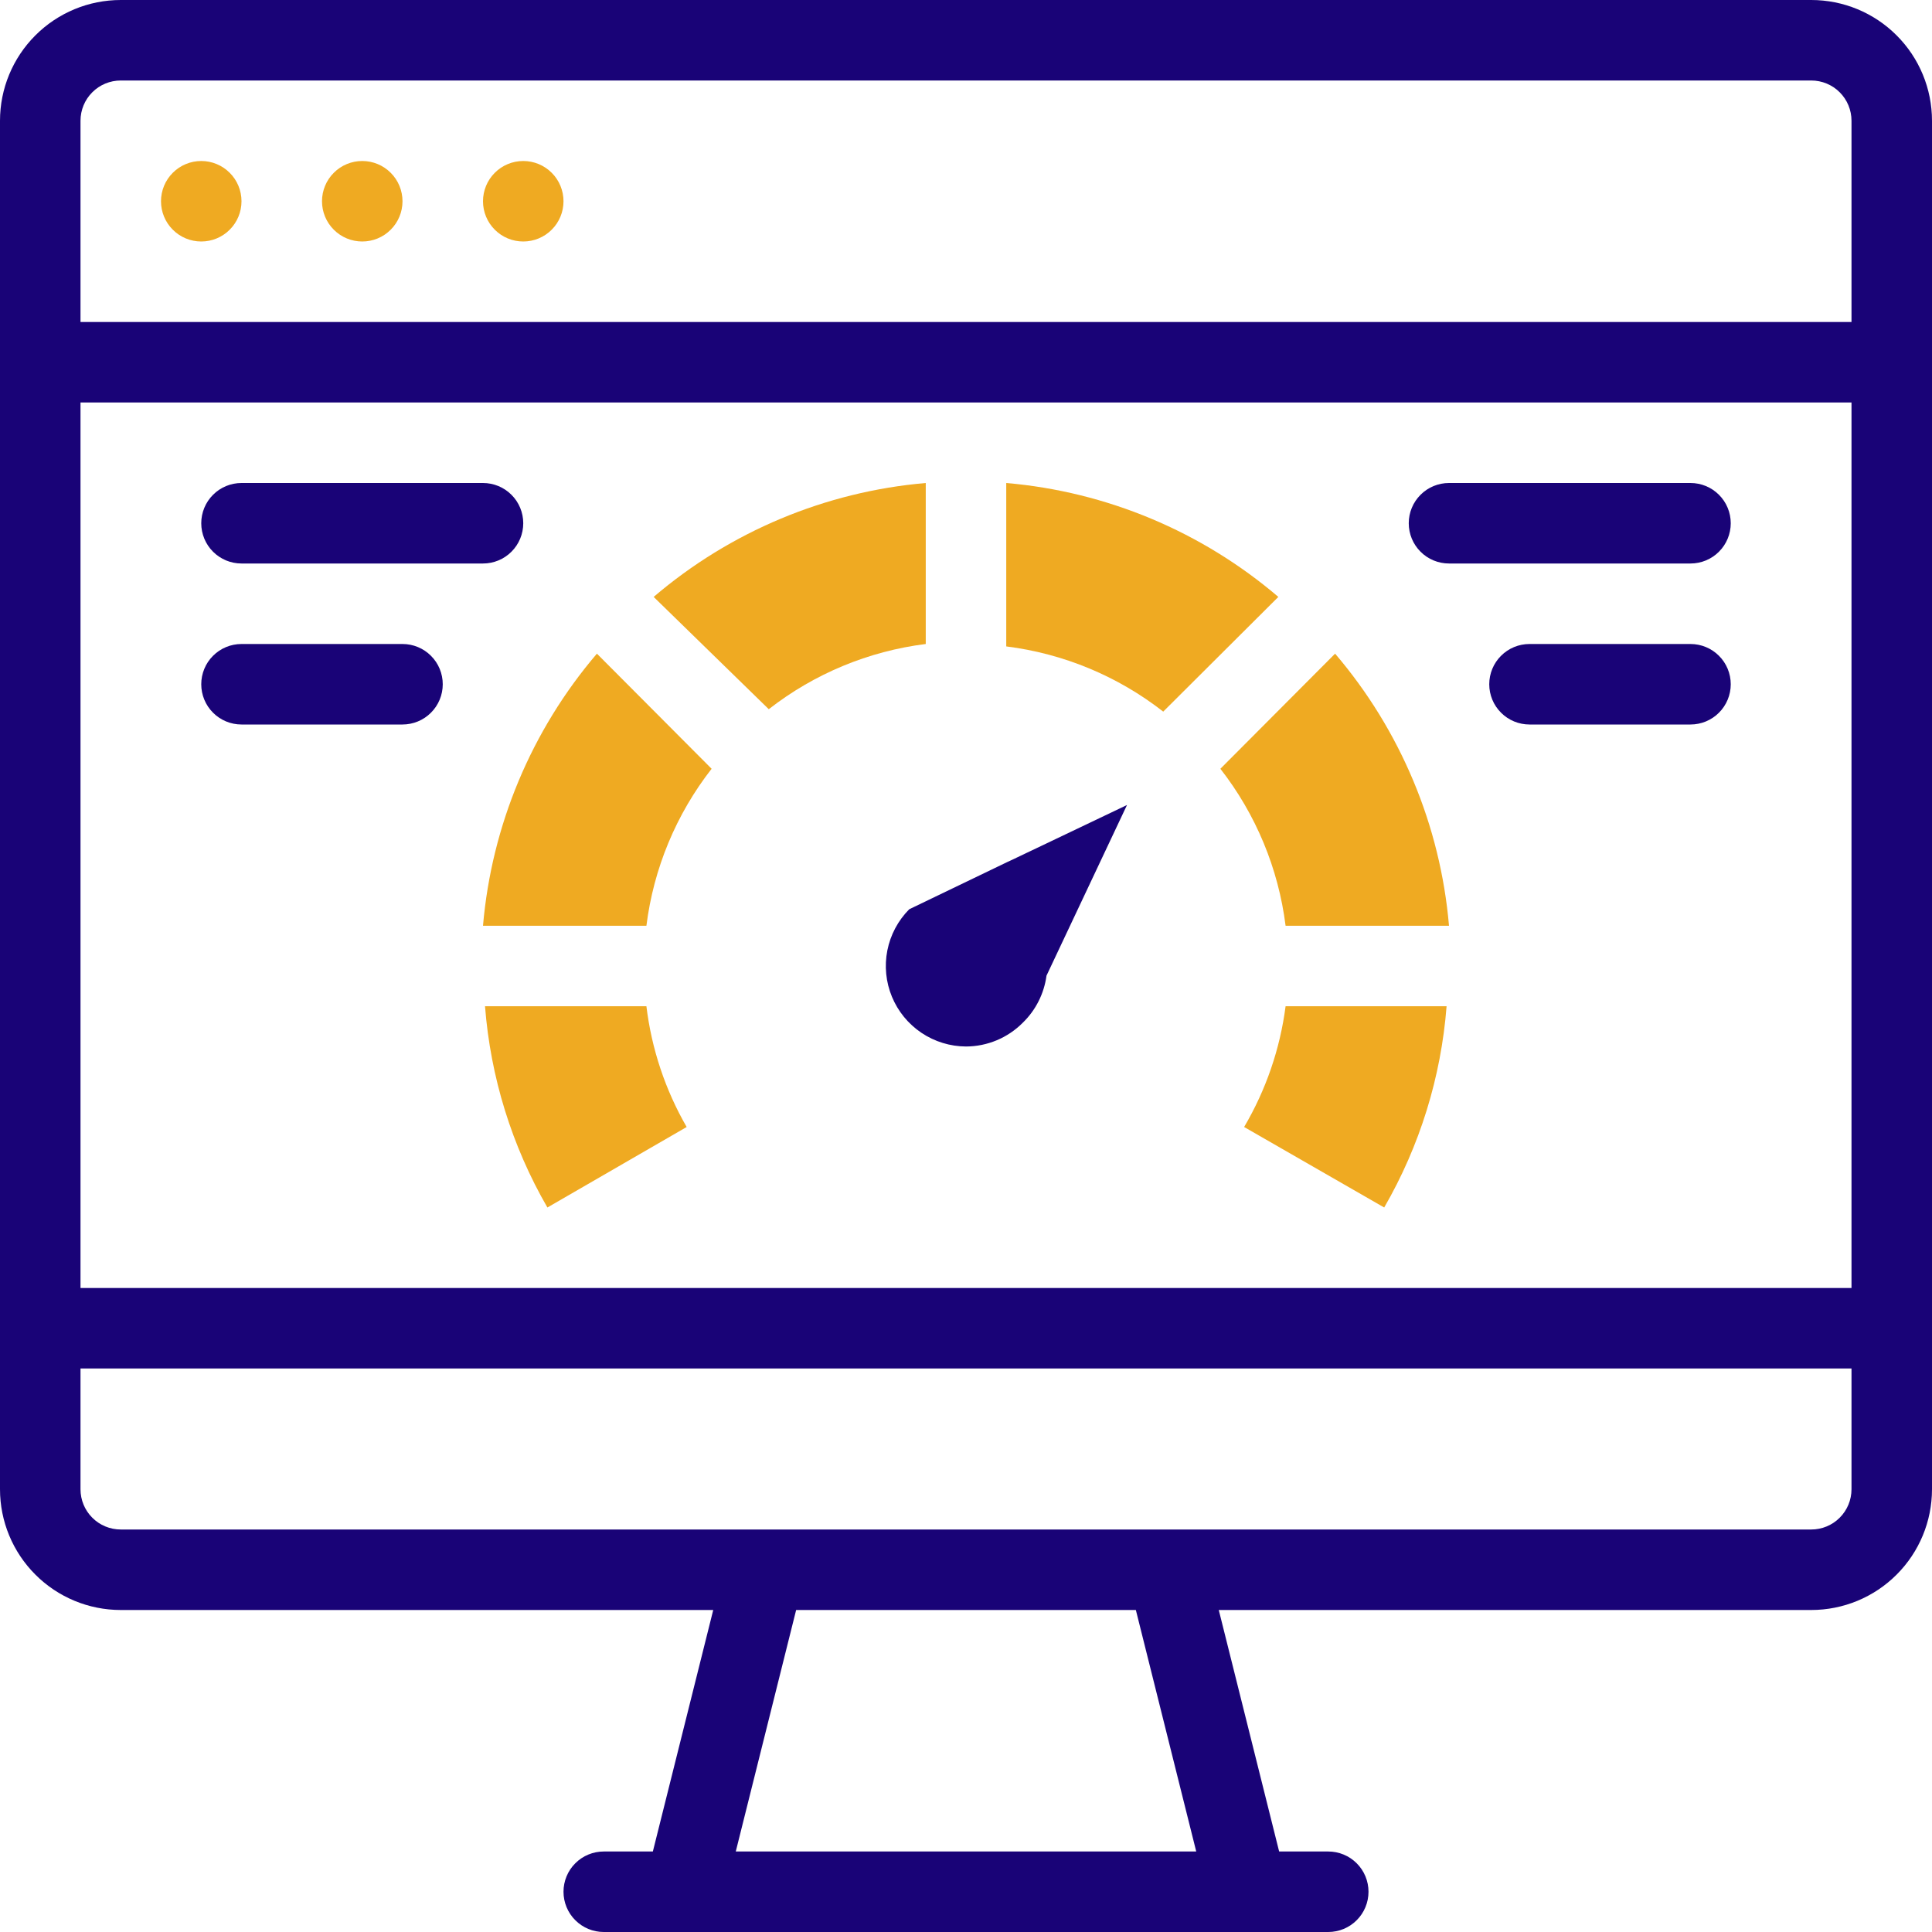
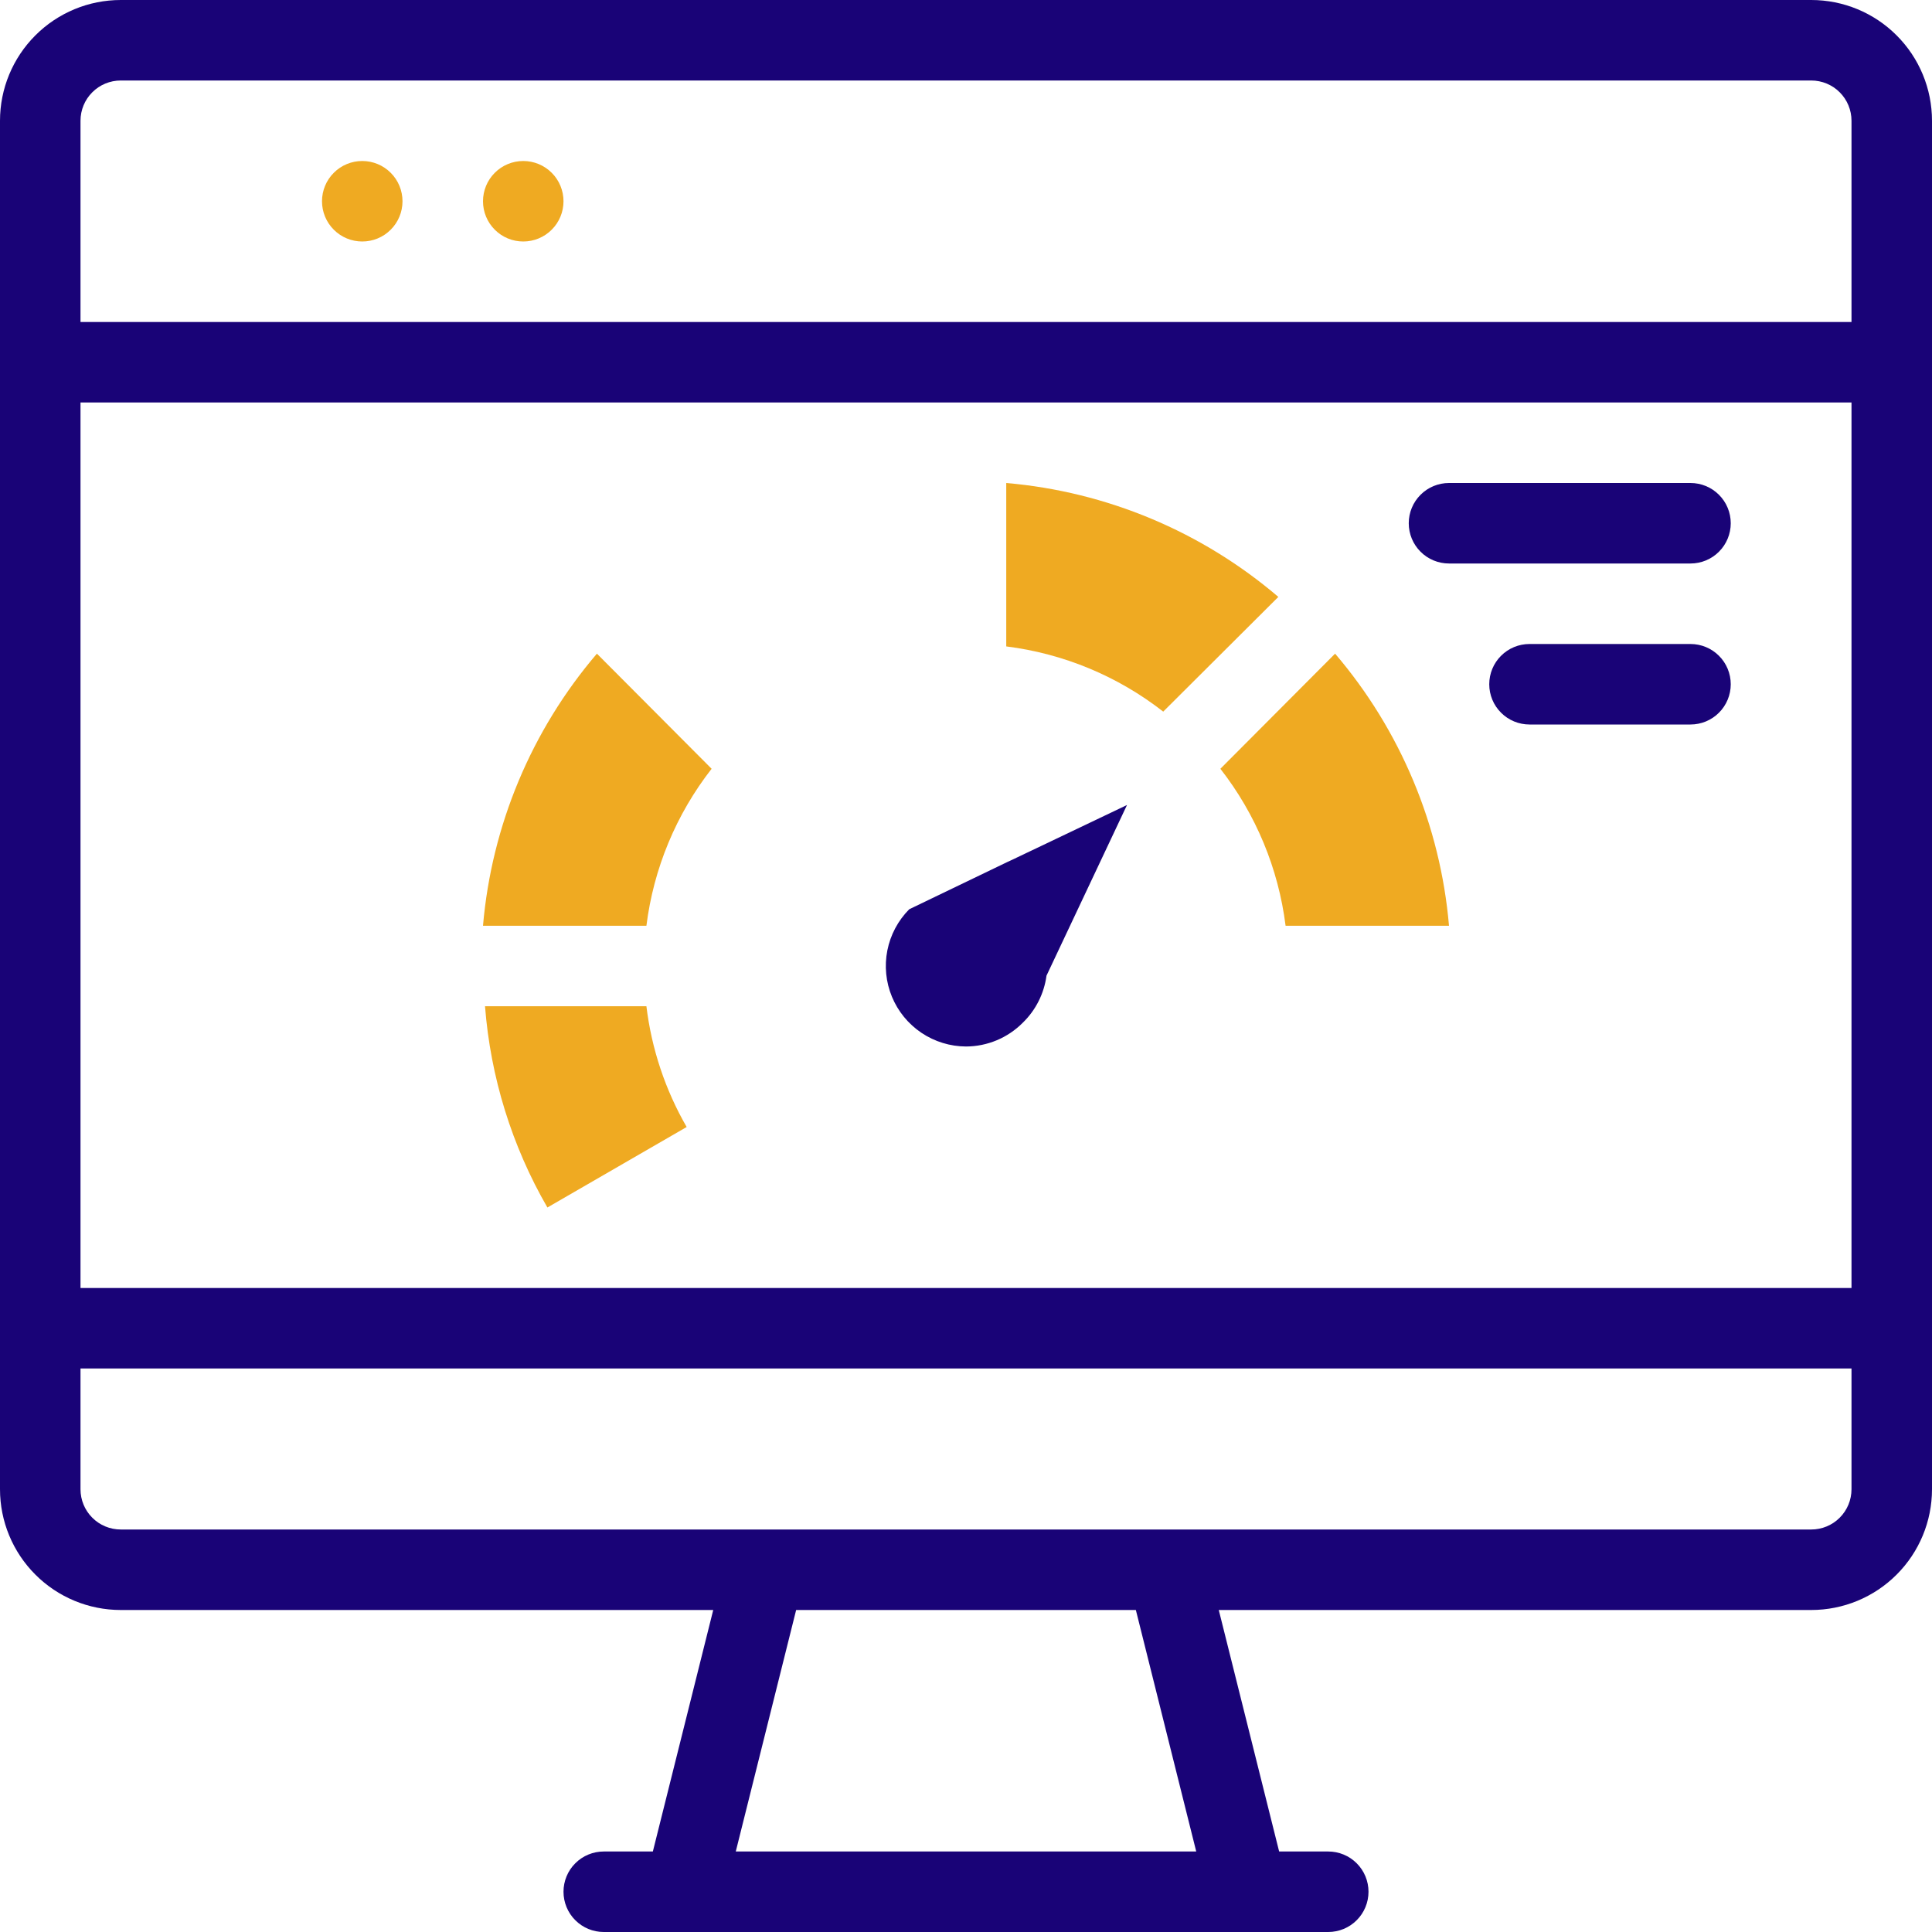
<svg xmlns="http://www.w3.org/2000/svg" width="48" height="48" viewBox="0 0 48 48" fill="none">
  <g clip-path="url(#clip0_1990_74089)">
    <path d="M45 0H3C2.204 0 1.441 0.316 0.879 0.879C0.316 1.441 0 2.204 0 3L0 37C0 37.796 0.316 38.559 0.879 39.121C1.441 39.684 2.204 40 3 40H17.72L16.22 46H15C14.735 46 14.48 46.105 14.293 46.293C14.105 46.48 14 46.735 14 47C14 47.265 14.105 47.52 14.293 47.707C14.48 47.895 14.735 48 15 48H33C33.265 48 33.52 47.895 33.707 47.707C33.895 47.52 34 47.265 34 47C34 46.735 33.895 46.48 33.707 46.293C33.52 46.105 33.265 46 33 46H31.78L30.28 40H45C45.796 40 46.559 39.684 47.121 39.121C47.684 38.559 48 37.796 48 37V3C48 2.204 47.684 1.441 47.121 0.879C46.559 0.316 45.796 0 45 0ZM2 10H46V32H2V10ZM3 2H45C45.265 2 45.52 2.105 45.707 2.293C45.895 2.48 46 2.735 46 3V8H2V3C2 2.735 2.105 2.48 2.293 2.293C2.48 2.105 2.735 2 3 2ZM29.72 46H18.28L19.78 40H28.22L29.72 46ZM45 38H3C2.735 38 2.48 37.895 2.293 37.707C2.105 37.52 2 37.265 2 37V34H46V37C46 37.265 45.895 37.52 45.707 37.707C45.52 37.895 45.265 38 45 38Z" fill="#190377" />
-     <path d="M5 6C5.265 6 5.52 5.895 5.707 5.707C5.895 5.52 6 5.265 6 5C6 4.735 5.895 4.48 5.707 4.293C5.52 4.105 5.265 4 5 4C4.735 4 4.48 4.105 4.293 4.293C4.105 4.48 4 4.735 4 5C4 5.265 4.105 5.52 4.293 5.707C4.48 5.895 4.735 6 5 6Z" fill="#EFAA22" />
    <path d="M9 6C9.265 6 9.52 5.895 9.707 5.707C9.895 5.52 10 5.265 10 5C10 4.735 9.895 4.48 9.707 4.293C9.52 4.105 9.265 4 9 4C8.735 4 8.48 4.105 8.293 4.293C8.105 4.48 8 4.735 8 5C8 5.265 8.105 5.52 8.293 5.707C8.48 5.895 8.735 6 9 6Z" fill="#EFAA22" />
    <path d="M13 6C13.265 6 13.52 5.895 13.707 5.707C13.895 5.52 14 5.265 14 5C14 4.735 13.895 4.48 13.707 4.293C13.52 4.105 13.265 4 13 4C12.735 4 12.48 4.105 12.293 4.293C12.105 4.48 12 4.735 12 5C12 5.265 12.105 5.52 12.293 5.707C12.48 5.895 12.735 6 13 6Z" fill="#EFAA22" />
    <path d="M16.06 25C16.188 26.057 16.528 27.078 17.06 28L13.6 30C12.716 28.47 12.187 26.762 12.05 25H16.06Z" fill="#EFAA22" />
    <path d="M14.83 16.24L17.68 19.1C16.798 20.23 16.238 21.578 16.06 23H12C12.215 20.507 13.205 18.143 14.83 16.24Z" fill="#EFAA22" />
-     <path d="M16.24 14.83C18.143 13.205 20.507 12.215 23 12V16C21.578 16.178 20.23 16.738 19.1 17.62L16.24 14.83Z" fill="#EFAA22" />
    <path d="M31.76 14.83L28.9 17.68C27.77 16.798 26.422 16.238 25 16.06V12C27.493 12.215 29.857 13.205 31.76 14.83Z" fill="#EFAA22" />
-     <path d="M31.94 25H35.94C35.803 26.762 35.274 28.47 34.39 30L30.91 28C31.452 27.08 31.803 26.059 31.94 25Z" fill="#EFAA22" />
    <path d="M31.94 23C31.762 21.578 31.202 20.23 30.32 19.1L33.17 16.24C34.795 18.143 35.785 20.507 36 23H31.94Z" fill="#EFAA22" />
-     <path d="M12 14H6C5.735 14 5.48 13.895 5.293 13.707C5.105 13.52 5 13.265 5 13C5 12.735 5.105 12.48 5.293 12.293C5.48 12.105 5.735 12 6 12H12C12.265 12 12.52 12.105 12.707 12.293C12.895 12.48 13 12.735 13 13C13 13.265 12.895 13.52 12.707 13.707C12.52 13.895 12.265 14 12 14Z" fill="#190377" />
-     <path d="M10 18H6C5.735 18 5.48 17.895 5.293 17.707C5.105 17.52 5 17.265 5 17C5 16.735 5.105 16.48 5.293 16.293C5.48 16.105 5.735 16 6 16H10C10.265 16 10.52 16.105 10.707 16.293C10.895 16.48 11 16.735 11 17C11 17.265 10.895 17.52 10.707 17.707C10.52 17.895 10.265 18 10 18Z" fill="#190377" />
    <path d="M42 14H36C35.735 14 35.48 13.895 35.293 13.707C35.105 13.52 35 13.265 35 13C35 12.735 35.105 12.48 35.293 12.293C35.48 12.105 35.735 12 36 12H42C42.265 12 42.52 12.105 42.707 12.293C42.895 12.48 43 12.735 43 13C43 13.265 42.895 13.52 42.707 13.707C42.52 13.895 42.265 14 42 14Z" fill="#190377" />
    <path d="M42 18H38C37.735 18 37.48 17.895 37.293 17.707C37.105 17.52 37 17.265 37 17C37 16.735 37.105 16.48 37.293 16.293C37.48 16.105 37.735 16 38 16H42C42.265 16 42.52 16.105 42.707 16.293C42.895 16.48 43 16.735 43 17C43 17.265 42.895 17.52 42.707 17.707C42.52 17.895 42.265 18 42 18Z" fill="#190377" />
    <path d="M26 24.24L28 20C20.89 23.4 29.78 19.13 22.59 22.59C22.312 22.87 22.123 23.225 22.046 23.612C21.97 23.999 22.009 24.4 22.16 24.764C22.311 25.129 22.566 25.44 22.893 25.66C23.221 25.88 23.606 25.998 24 26C24.53 25.998 25.037 25.786 25.41 25.41C25.733 25.097 25.94 24.685 26 24.24Z" fill="#190377" />
  </g>
  <defs>
    <clipPath id="clip0_1990_74089">
      <rect width="48" height="48" fill="white" />
    </clipPath>
  </defs>
</svg>